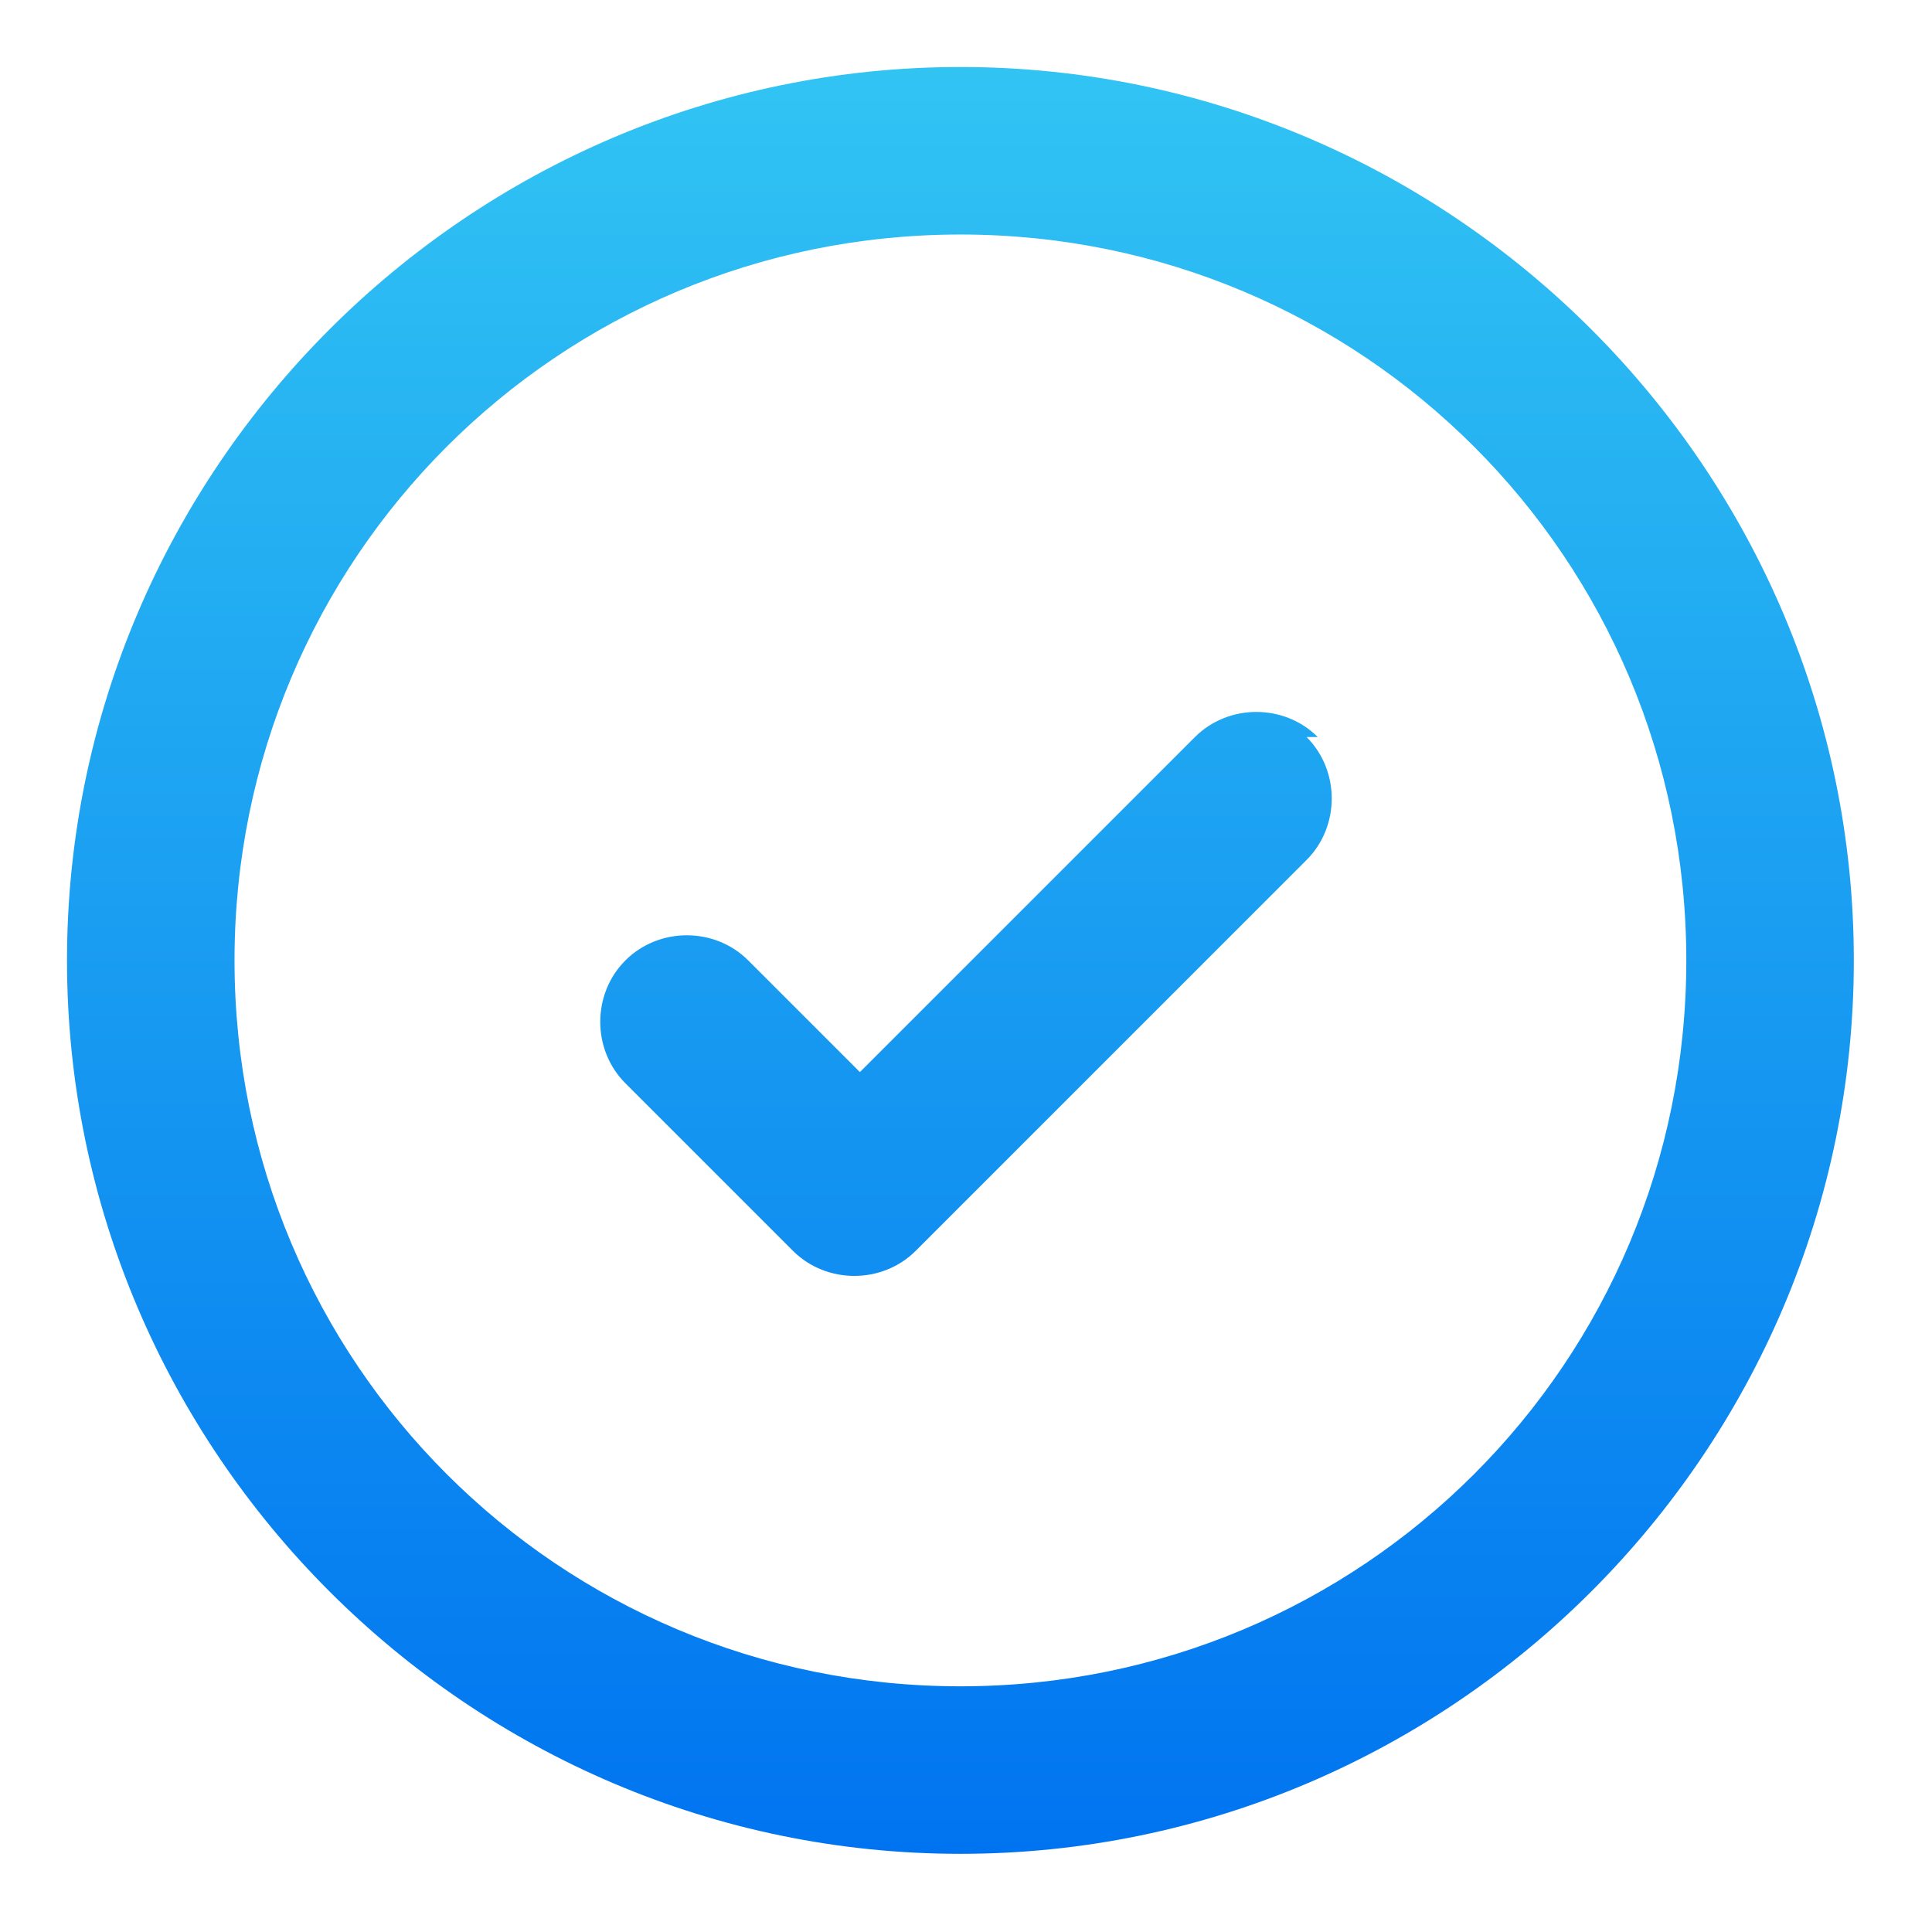
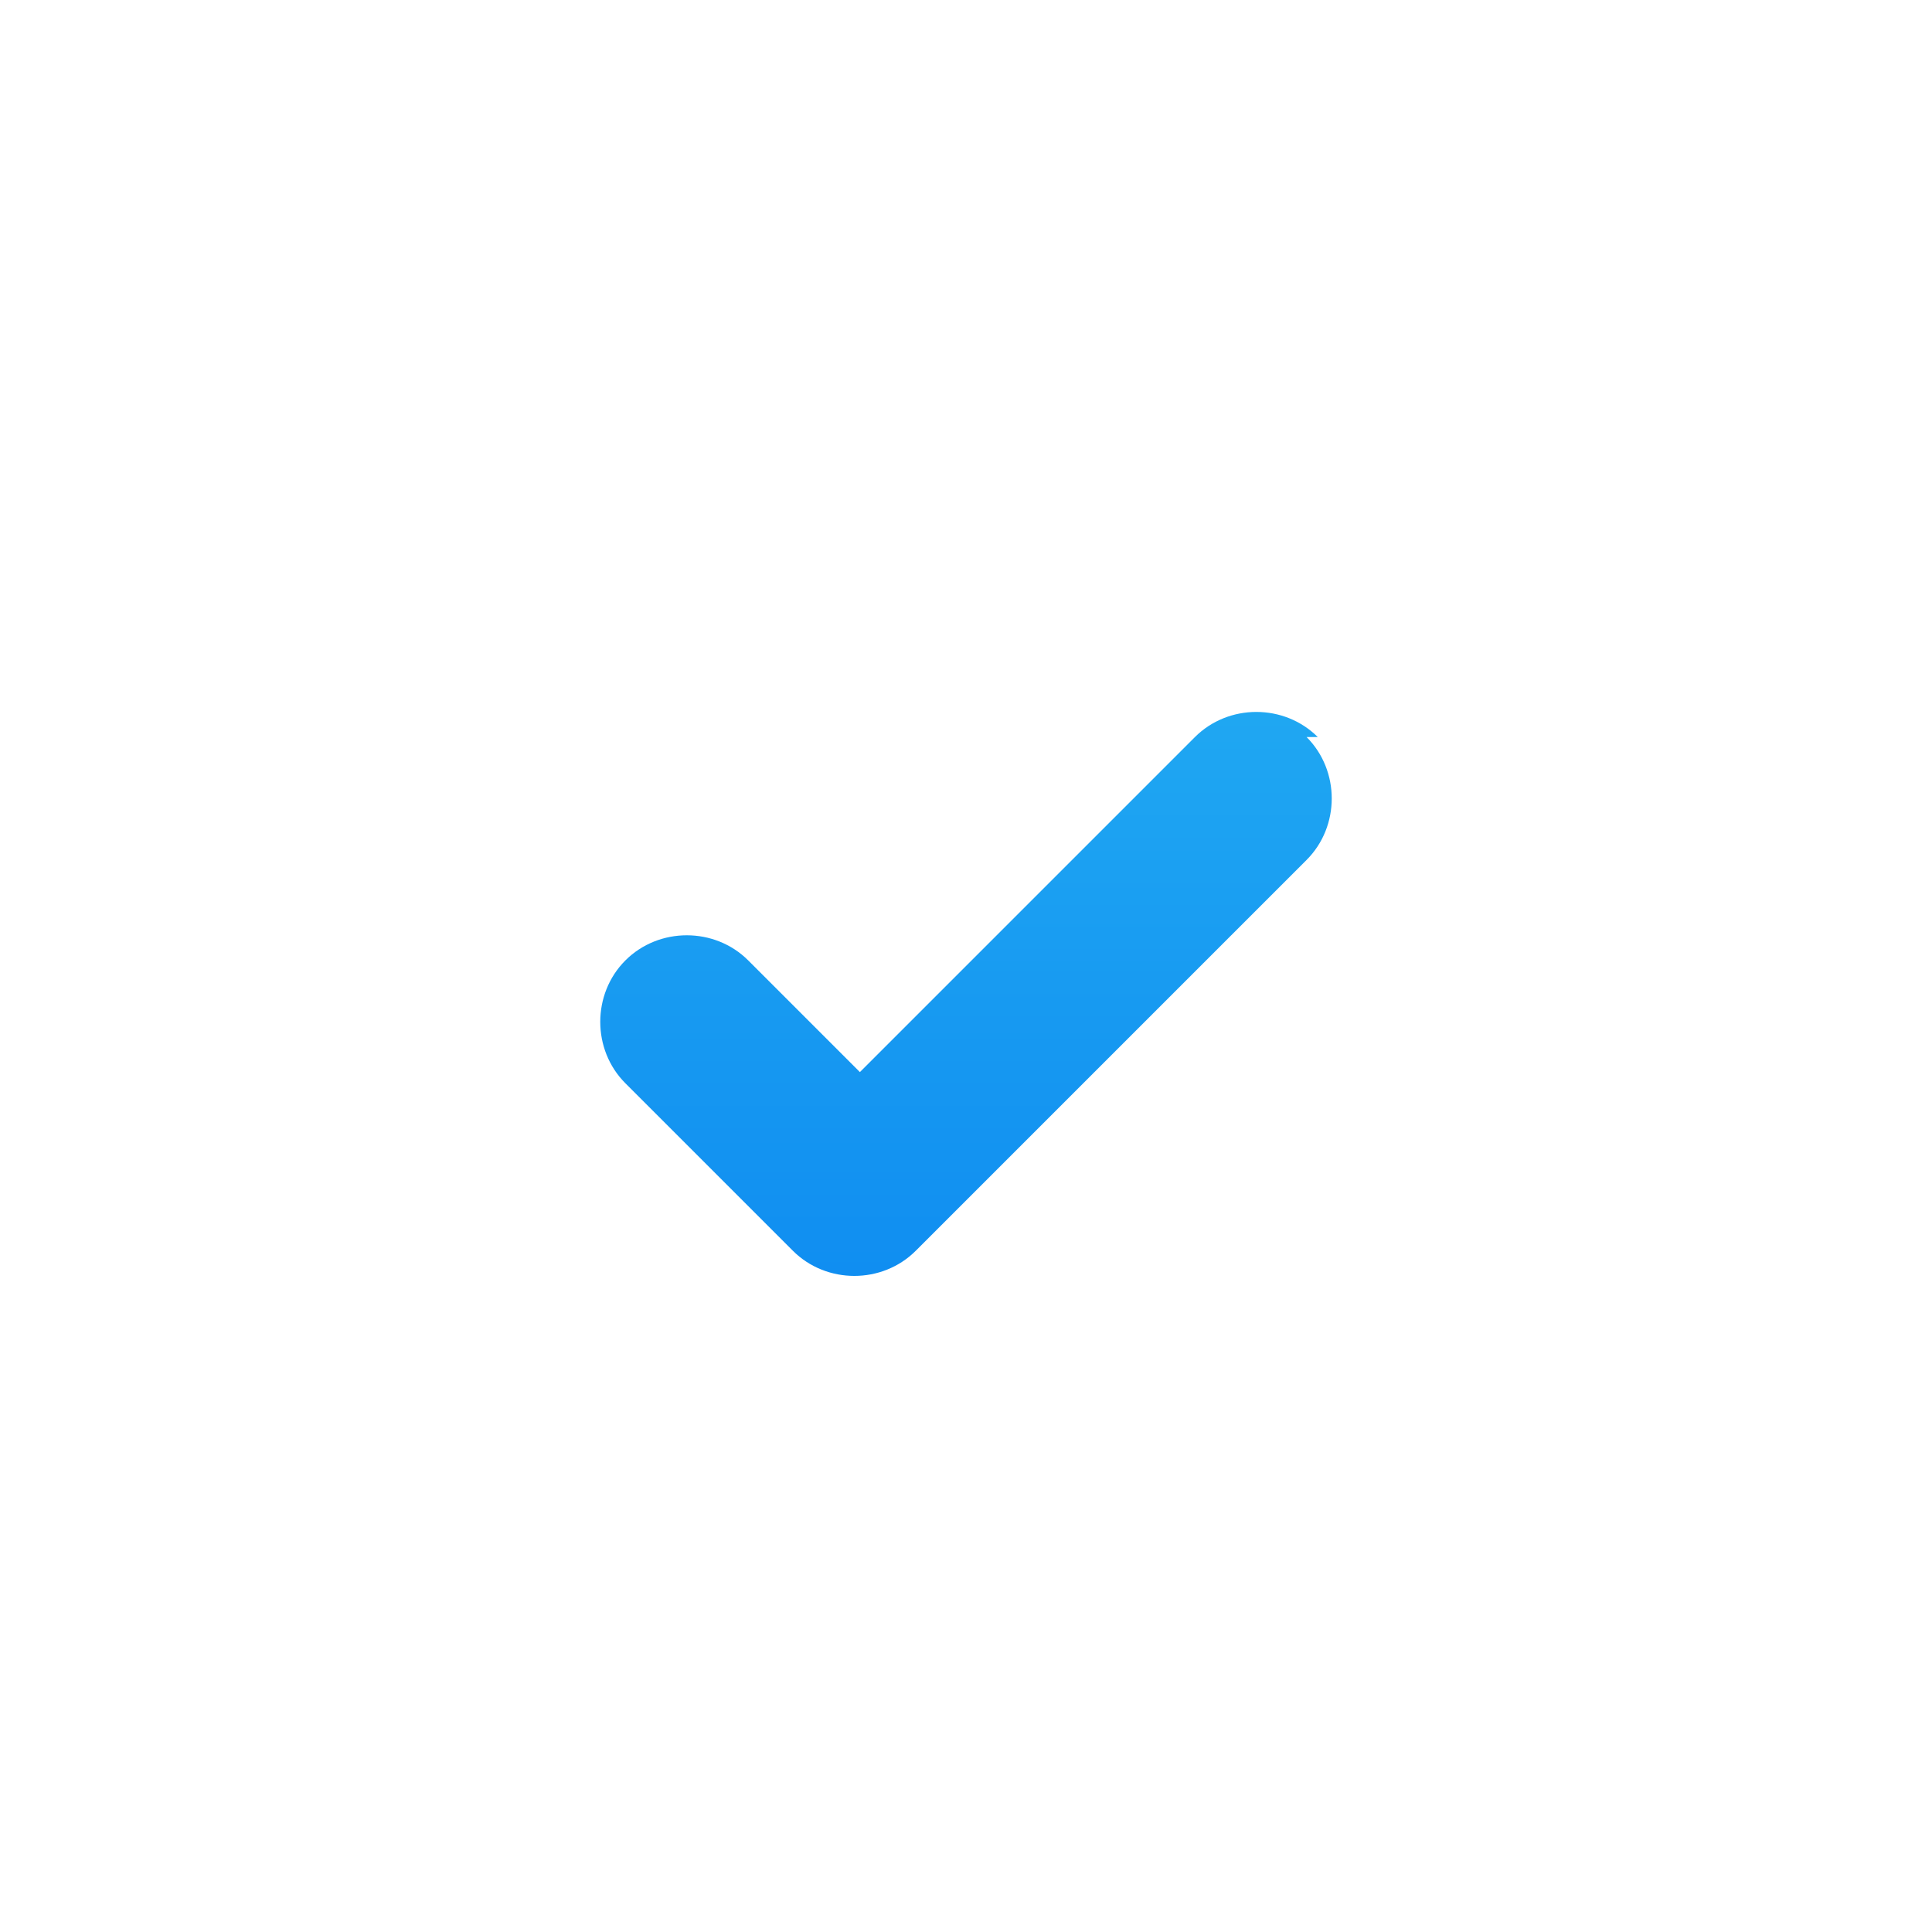
<svg xmlns="http://www.w3.org/2000/svg" xmlns:xlink="http://www.w3.org/1999/xlink" id="circle-check" version="1.1" viewBox="0 0 17.3 17.3">
  <defs>
    <style>
      .st0 {
        fill: url(#New_Gradient_Swatch_1);
      }

      .st0, .st1 {
        fill-rule: evenodd;
      }

      .st1 {
        fill: url(#New_Gradient_Swatch_11);
      }

      .st2 {
        fill: url(#New_Gradient_Swatch_12);
      }
    </style>
    <linearGradient id="New_Gradient_Swatch_1" data-name="New Gradient Swatch 1" x1="8.6" y1="18.5" x2="8.6" y2="2.5" gradientTransform="translate(0 19.1) scale(1 -1)" gradientUnits="userSpaceOnUse">
      <stop offset="0" stop-color="#31c4f3" />
      <stop offset="1" stop-color="#0074f0" />
    </linearGradient>
    <linearGradient id="New_Gradient_Swatch_11" data-name="New Gradient Swatch 1" x1="8.6" y1="18.5" x2="8.6" y2="2.5" xlink:href="#New_Gradient_Swatch_1" />
    <linearGradient id="New_Gradient_Swatch_12" data-name="New Gradient Swatch 1" x1="205.2" y1="-54.9" x2="397.2" y2="-54.9" gradientTransform="matrix(1,0,0,1,0,0)" xlink:href="#New_Gradient_Swatch_1" />
  </defs>
  <g>
-     <path class="st0" d="M.6,8.6C.6,4.2,4.2.6,8.6.6s8,3.6,8,8-3.6,8-8,8S.6,13,.6,8.6ZM8.6,2.1c-3.6,0-6.5,2.9-6.5,6.5s2.9,6.5,6.5,6.5,6.5-2.9,6.5-6.5-2.9-6.5-6.5-6.5Z" />
    <path class="st1" d="M11.7,6.6c.3.3.3.8,0,1.1l-3.5,3.5c-.3.3-.8.3-1.1,0l-1.5-1.5c-.3-.3-.3-.8,0-1.1.3-.3.8-.3,1.1,0l1,1,3-3c.3-.3.8-.3,1.1,0Z" />
  </g>
-   <circle class="st2" cx="301.2" cy="-54.9" r="96" />
</svg>